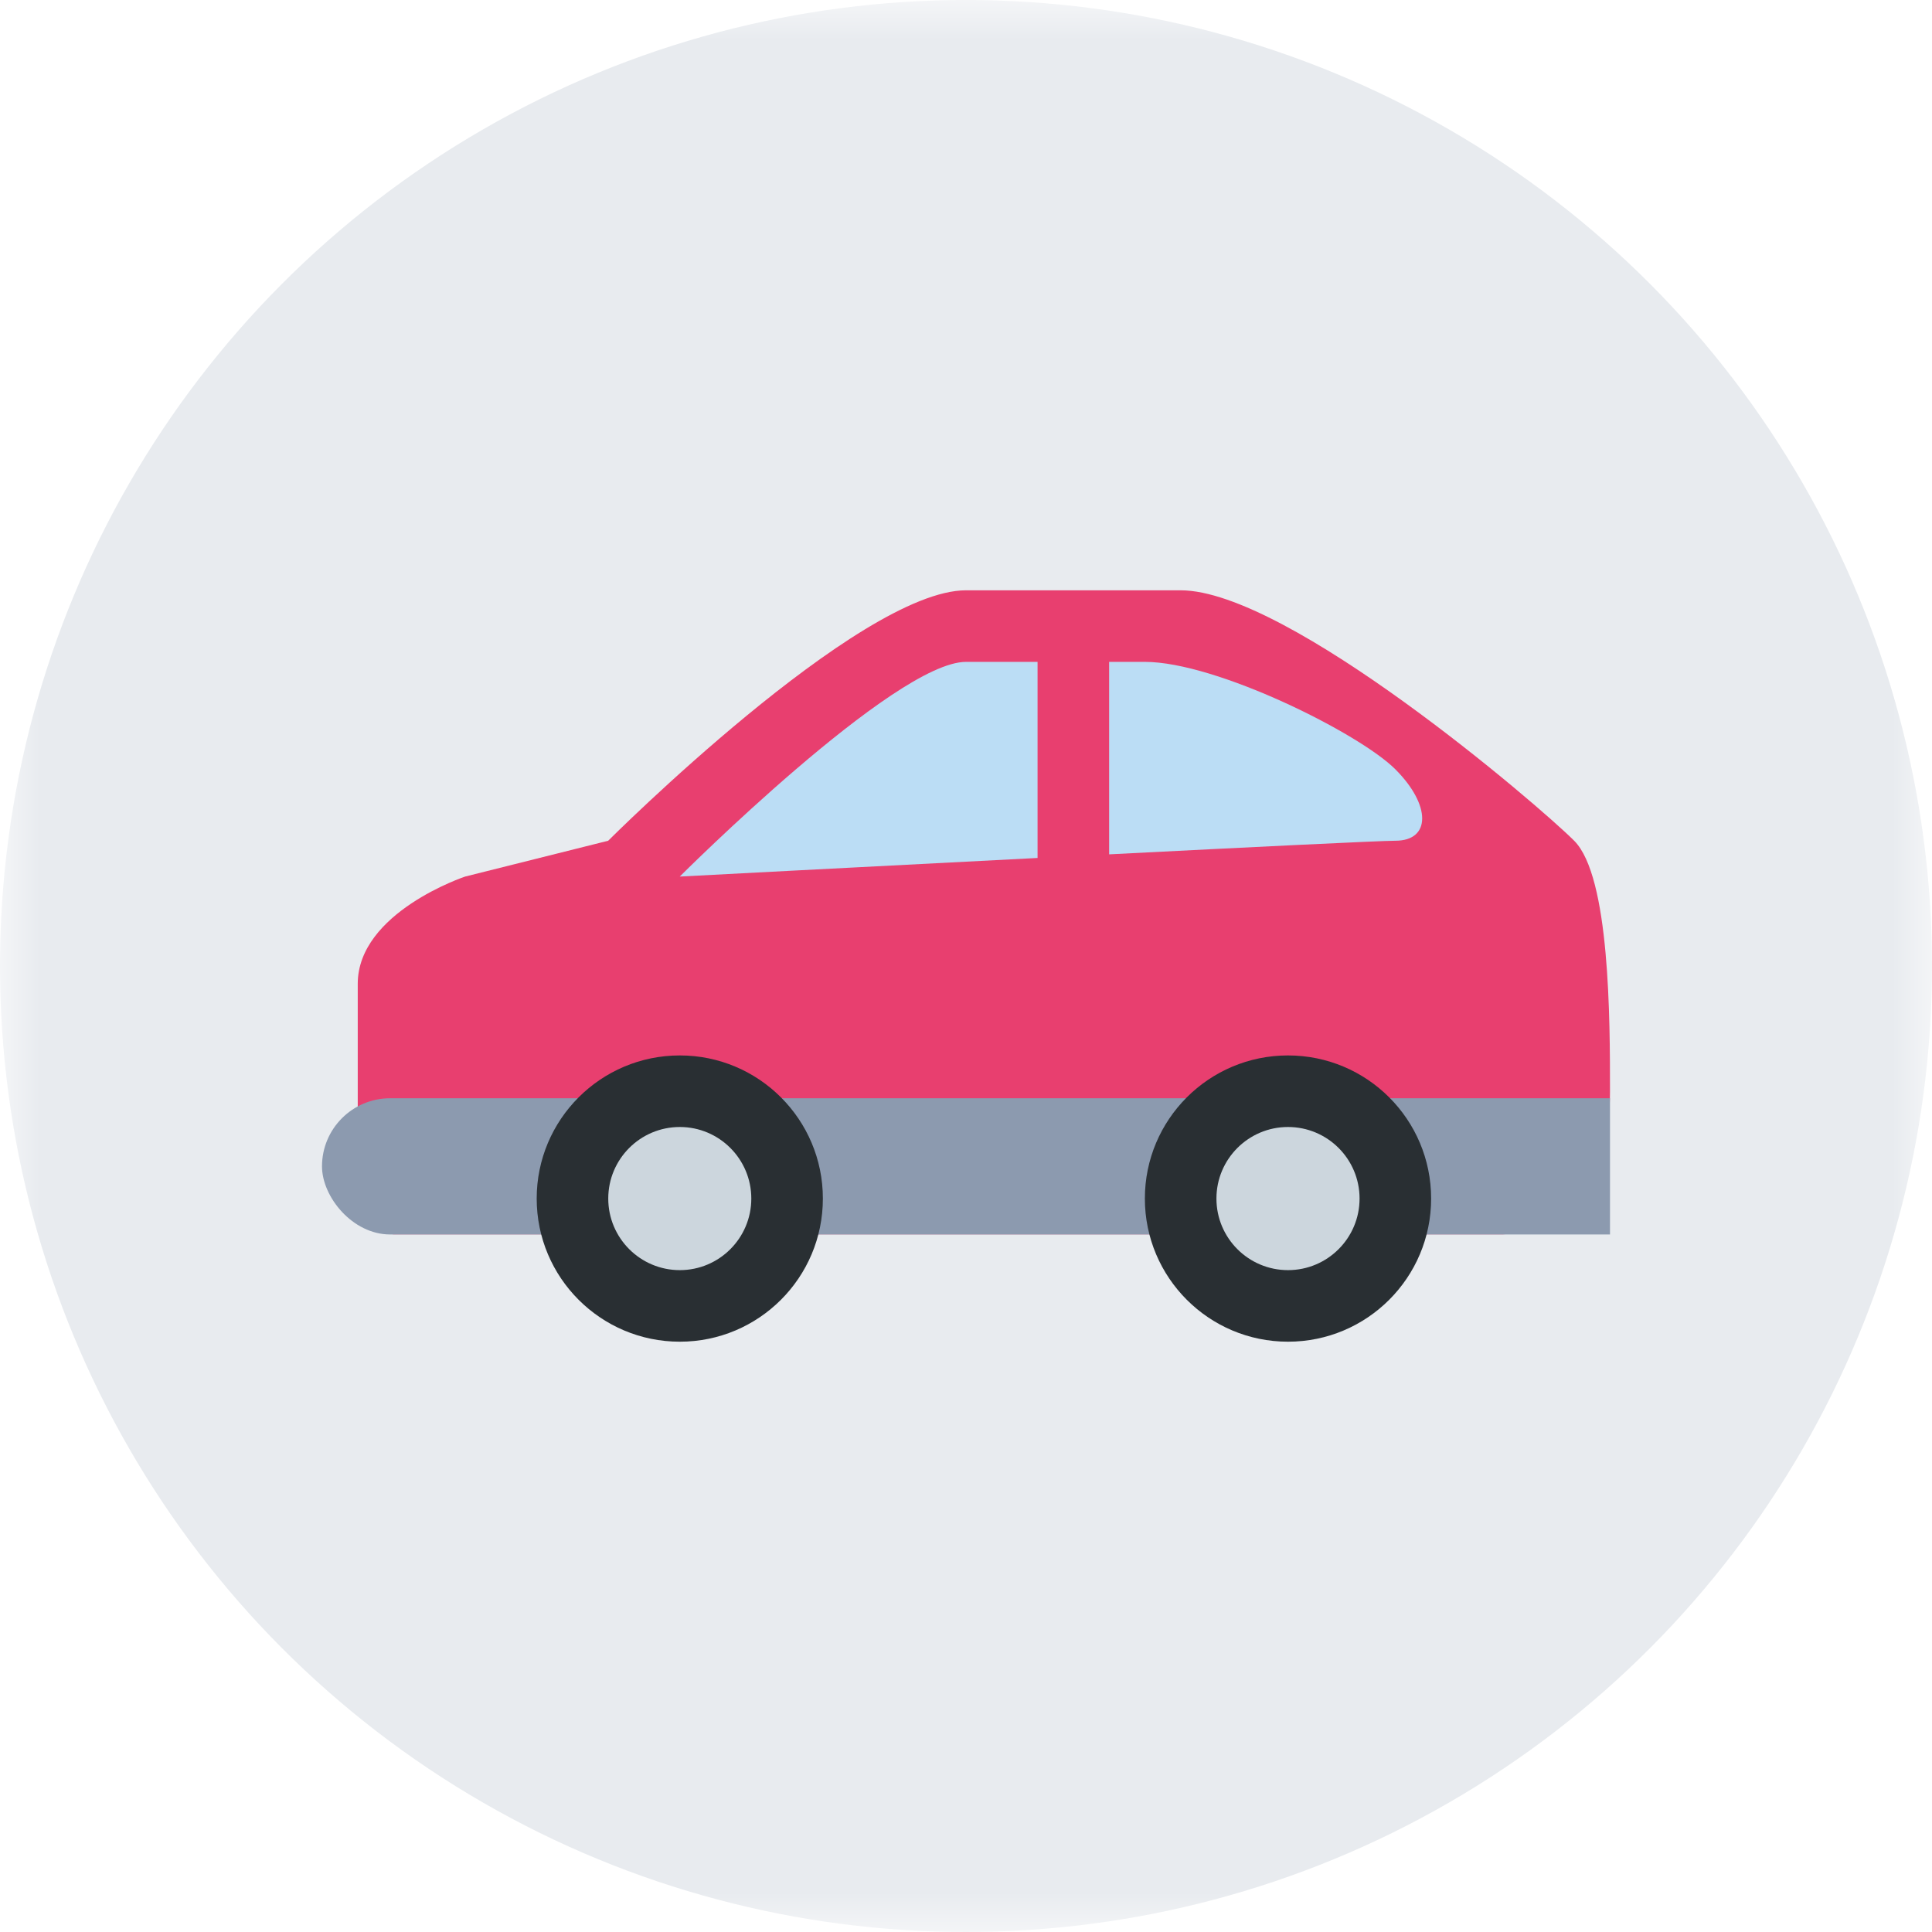
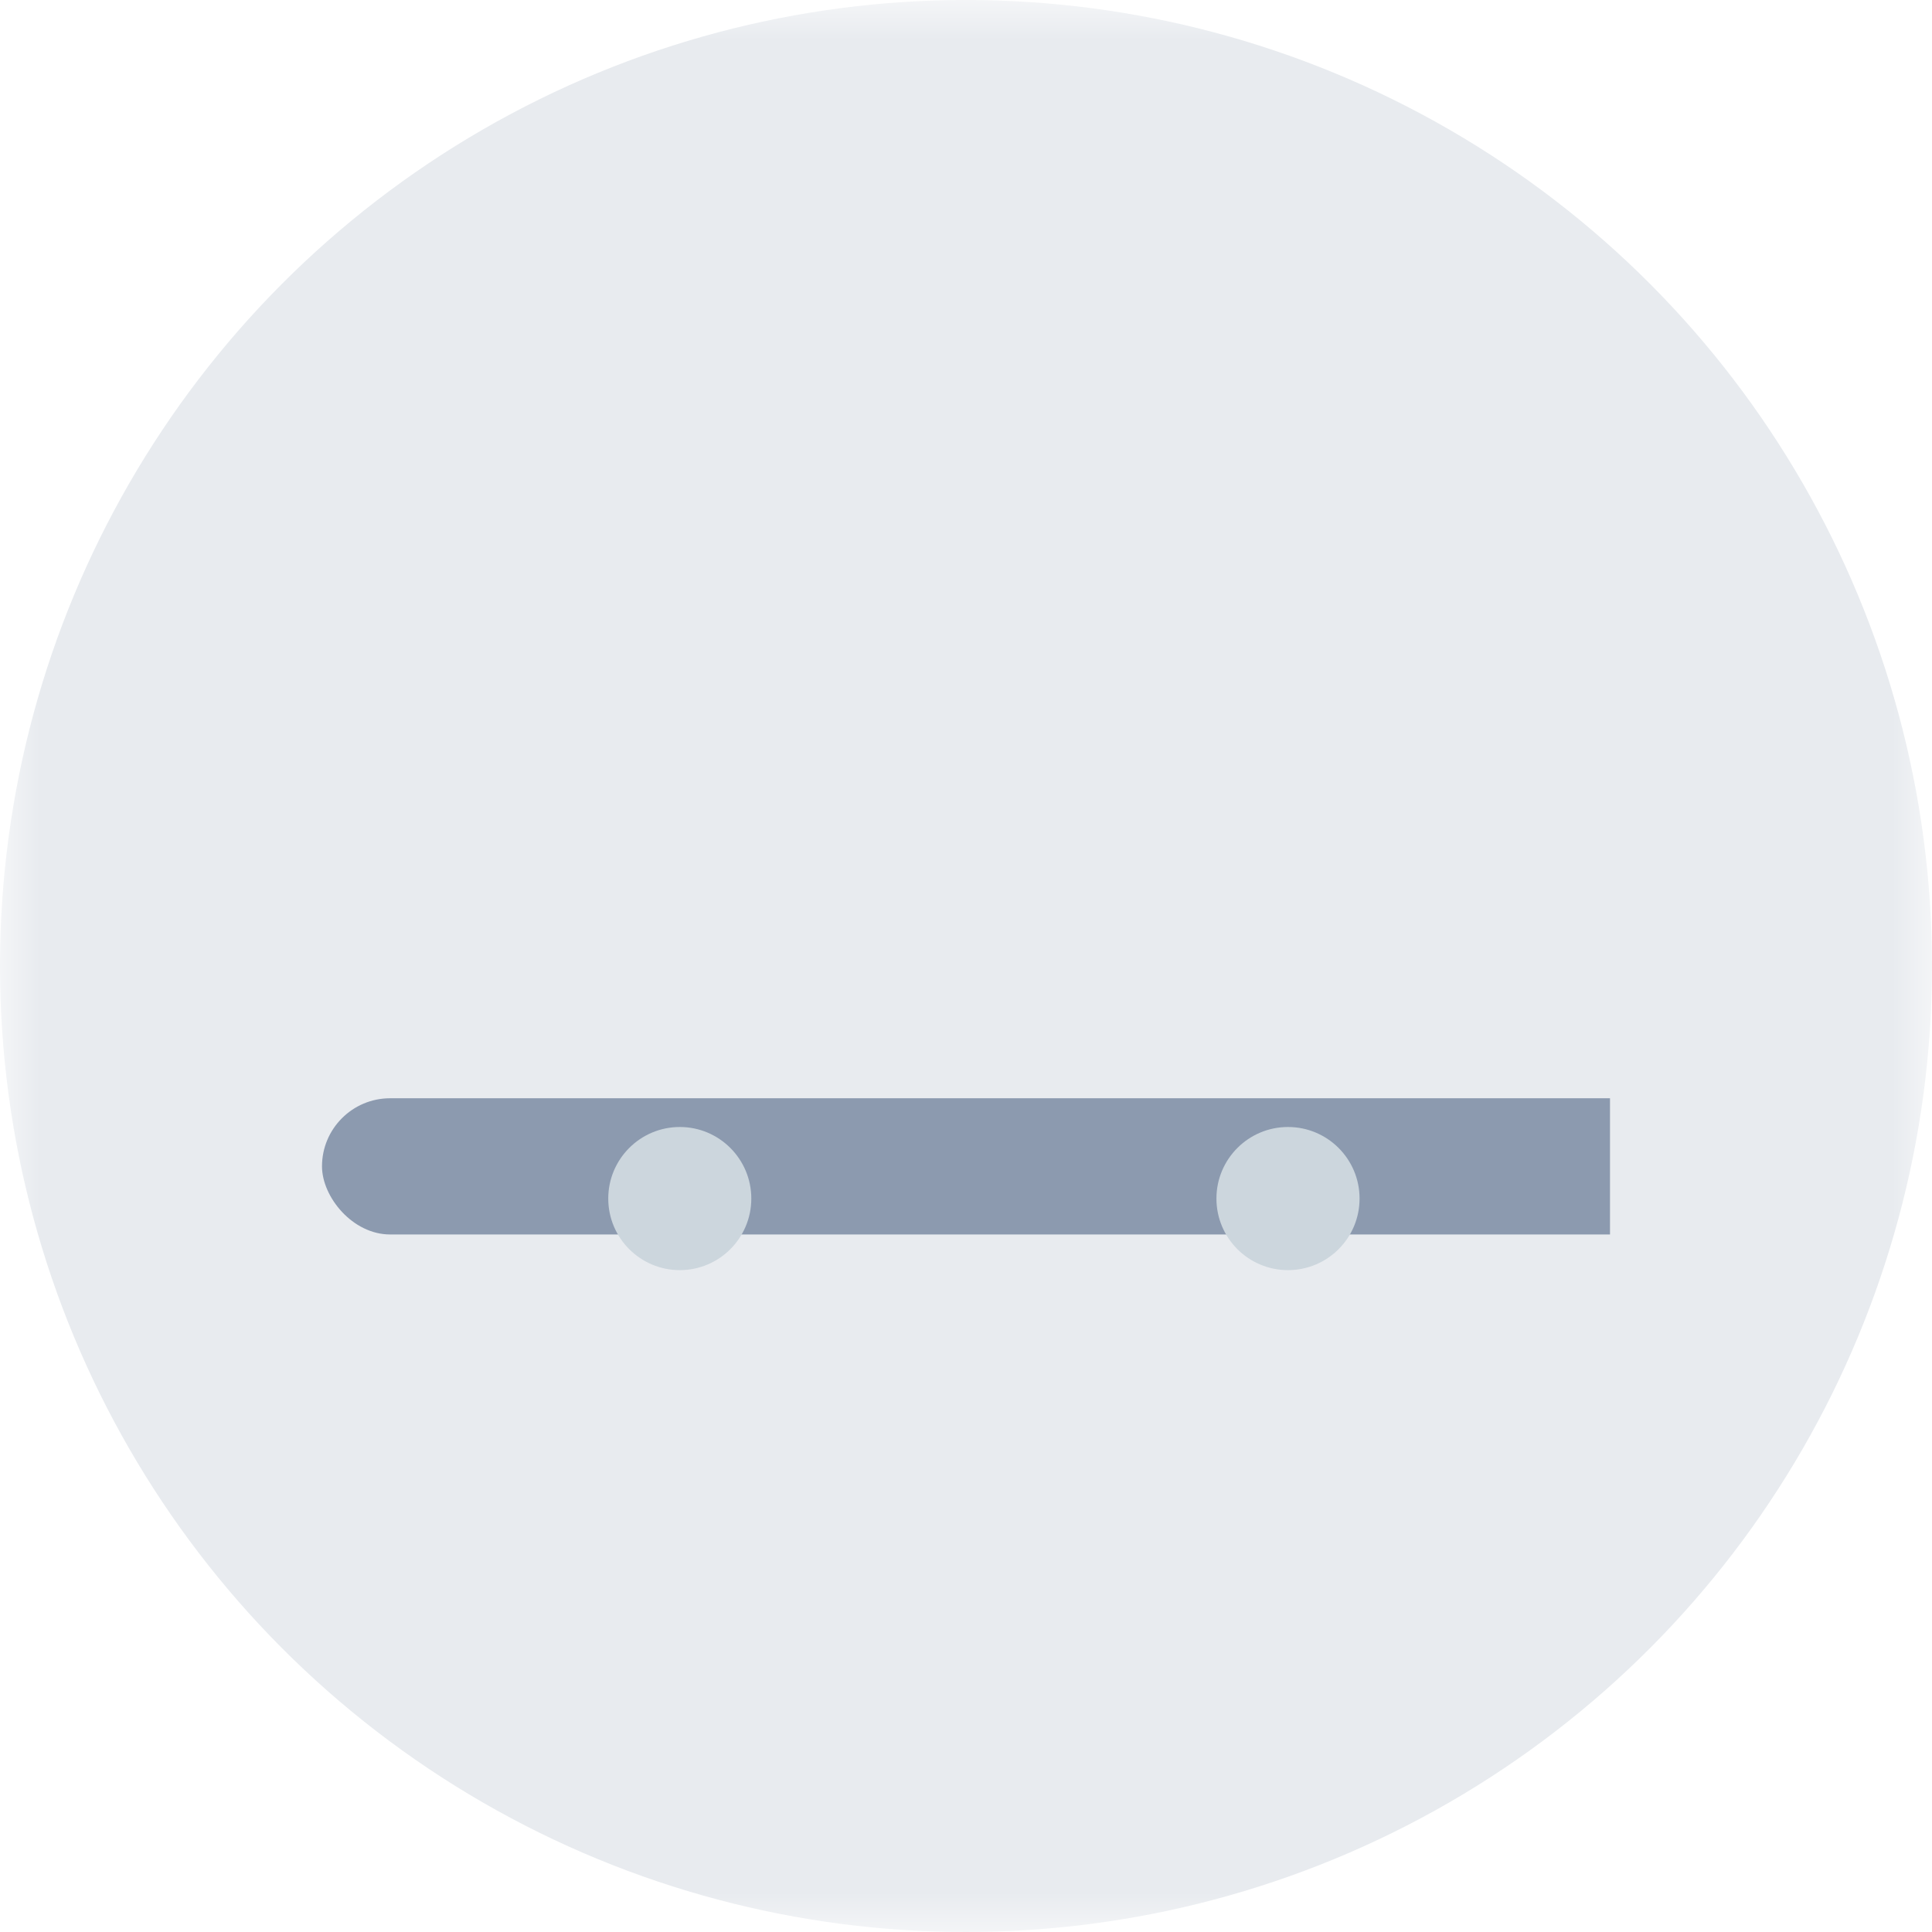
<svg xmlns="http://www.w3.org/2000/svg" width="24" height="24" viewBox="0 0 24 24" fill="none">
  <mask id="mask0_1216_42281" style="mask-type:alpha" maskUnits="userSpaceOnUse" x="0" y="0" width="24" height="24">
    <rect width="24" height="24" fill="#C4C4C4" />
  </mask>
  <g mask="url(#mask0_1216_42281)">
    <circle cx="12" cy="12" r="12" fill="#E8EBEF" />
  </g>
  <g clip-path="url(#clip0_1216_42281)">
-     <path d="M9.778 15.333H18.667C18.667 15.333 20 15.333 20 13.556C20 12.667 20 10.889 19.555 10.444C19.111 10 16 7.333 14.667 7.333H12C10.667 7.333 7.555 10.444 7.555 10.444L5.778 10.889C5.778 10.889 4.444 11.333 4.444 12.222V14.164C4.444 14.164 4.444 13.706 4.444 14.425C4.444 15.333 4.889 15.333 4.889 15.333H9.778Z" fill="#E83F6F" />
    <rect x="4" y="13.643" width="17.107" height="1.692" rx="0.846" fill="#8C9AAF" />
-     <path d="M12.889 8.222H12C11.111 8.222 8.444 10.889 8.444 10.889C8.444 10.889 10.665 10.772 12.889 10.658V8.222ZM17.333 9.556C16.889 9.111 15.111 8.222 14.222 8.222H13.778V10.613C15.56 10.522 17.147 10.444 17.333 10.444C17.778 10.444 17.778 10 17.333 9.556Z" fill="#BBDDF5" />
-     <path d="M8.445 16.667C9.426 16.667 10.222 15.871 10.222 14.889C10.222 13.907 9.426 13.111 8.445 13.111C7.463 13.111 6.667 13.907 6.667 14.889C6.667 15.871 7.463 16.667 8.445 16.667Z" fill="#292F33" />
    <path d="M8.445 15.778C8.935 15.778 9.333 15.38 9.333 14.889C9.333 14.398 8.935 14 8.445 14C7.954 14 7.556 14.398 7.556 14.889C7.556 15.38 7.954 15.778 8.445 15.778Z" fill="#CCD6DD" />
-     <path d="M16 16.667C16.982 16.667 17.778 15.871 17.778 14.889C17.778 13.907 16.982 13.111 16 13.111C15.018 13.111 14.222 13.907 14.222 14.889C14.222 15.871 15.018 16.667 16 16.667Z" fill="#292F33" />
    <path d="M16 15.778C16.491 15.778 16.889 15.38 16.889 14.889C16.889 14.398 16.491 14 16 14C15.509 14 15.111 14.398 15.111 14.889C15.111 15.38 15.509 15.778 16 15.778Z" fill="#CCD6DD" />
  </g>
  <defs>
    <clipPath id="clip0_1216_42281">
      <rect width="16" height="16" fill="white" transform="translate(4 4)" />
    </clipPath>
  </defs>
</svg>